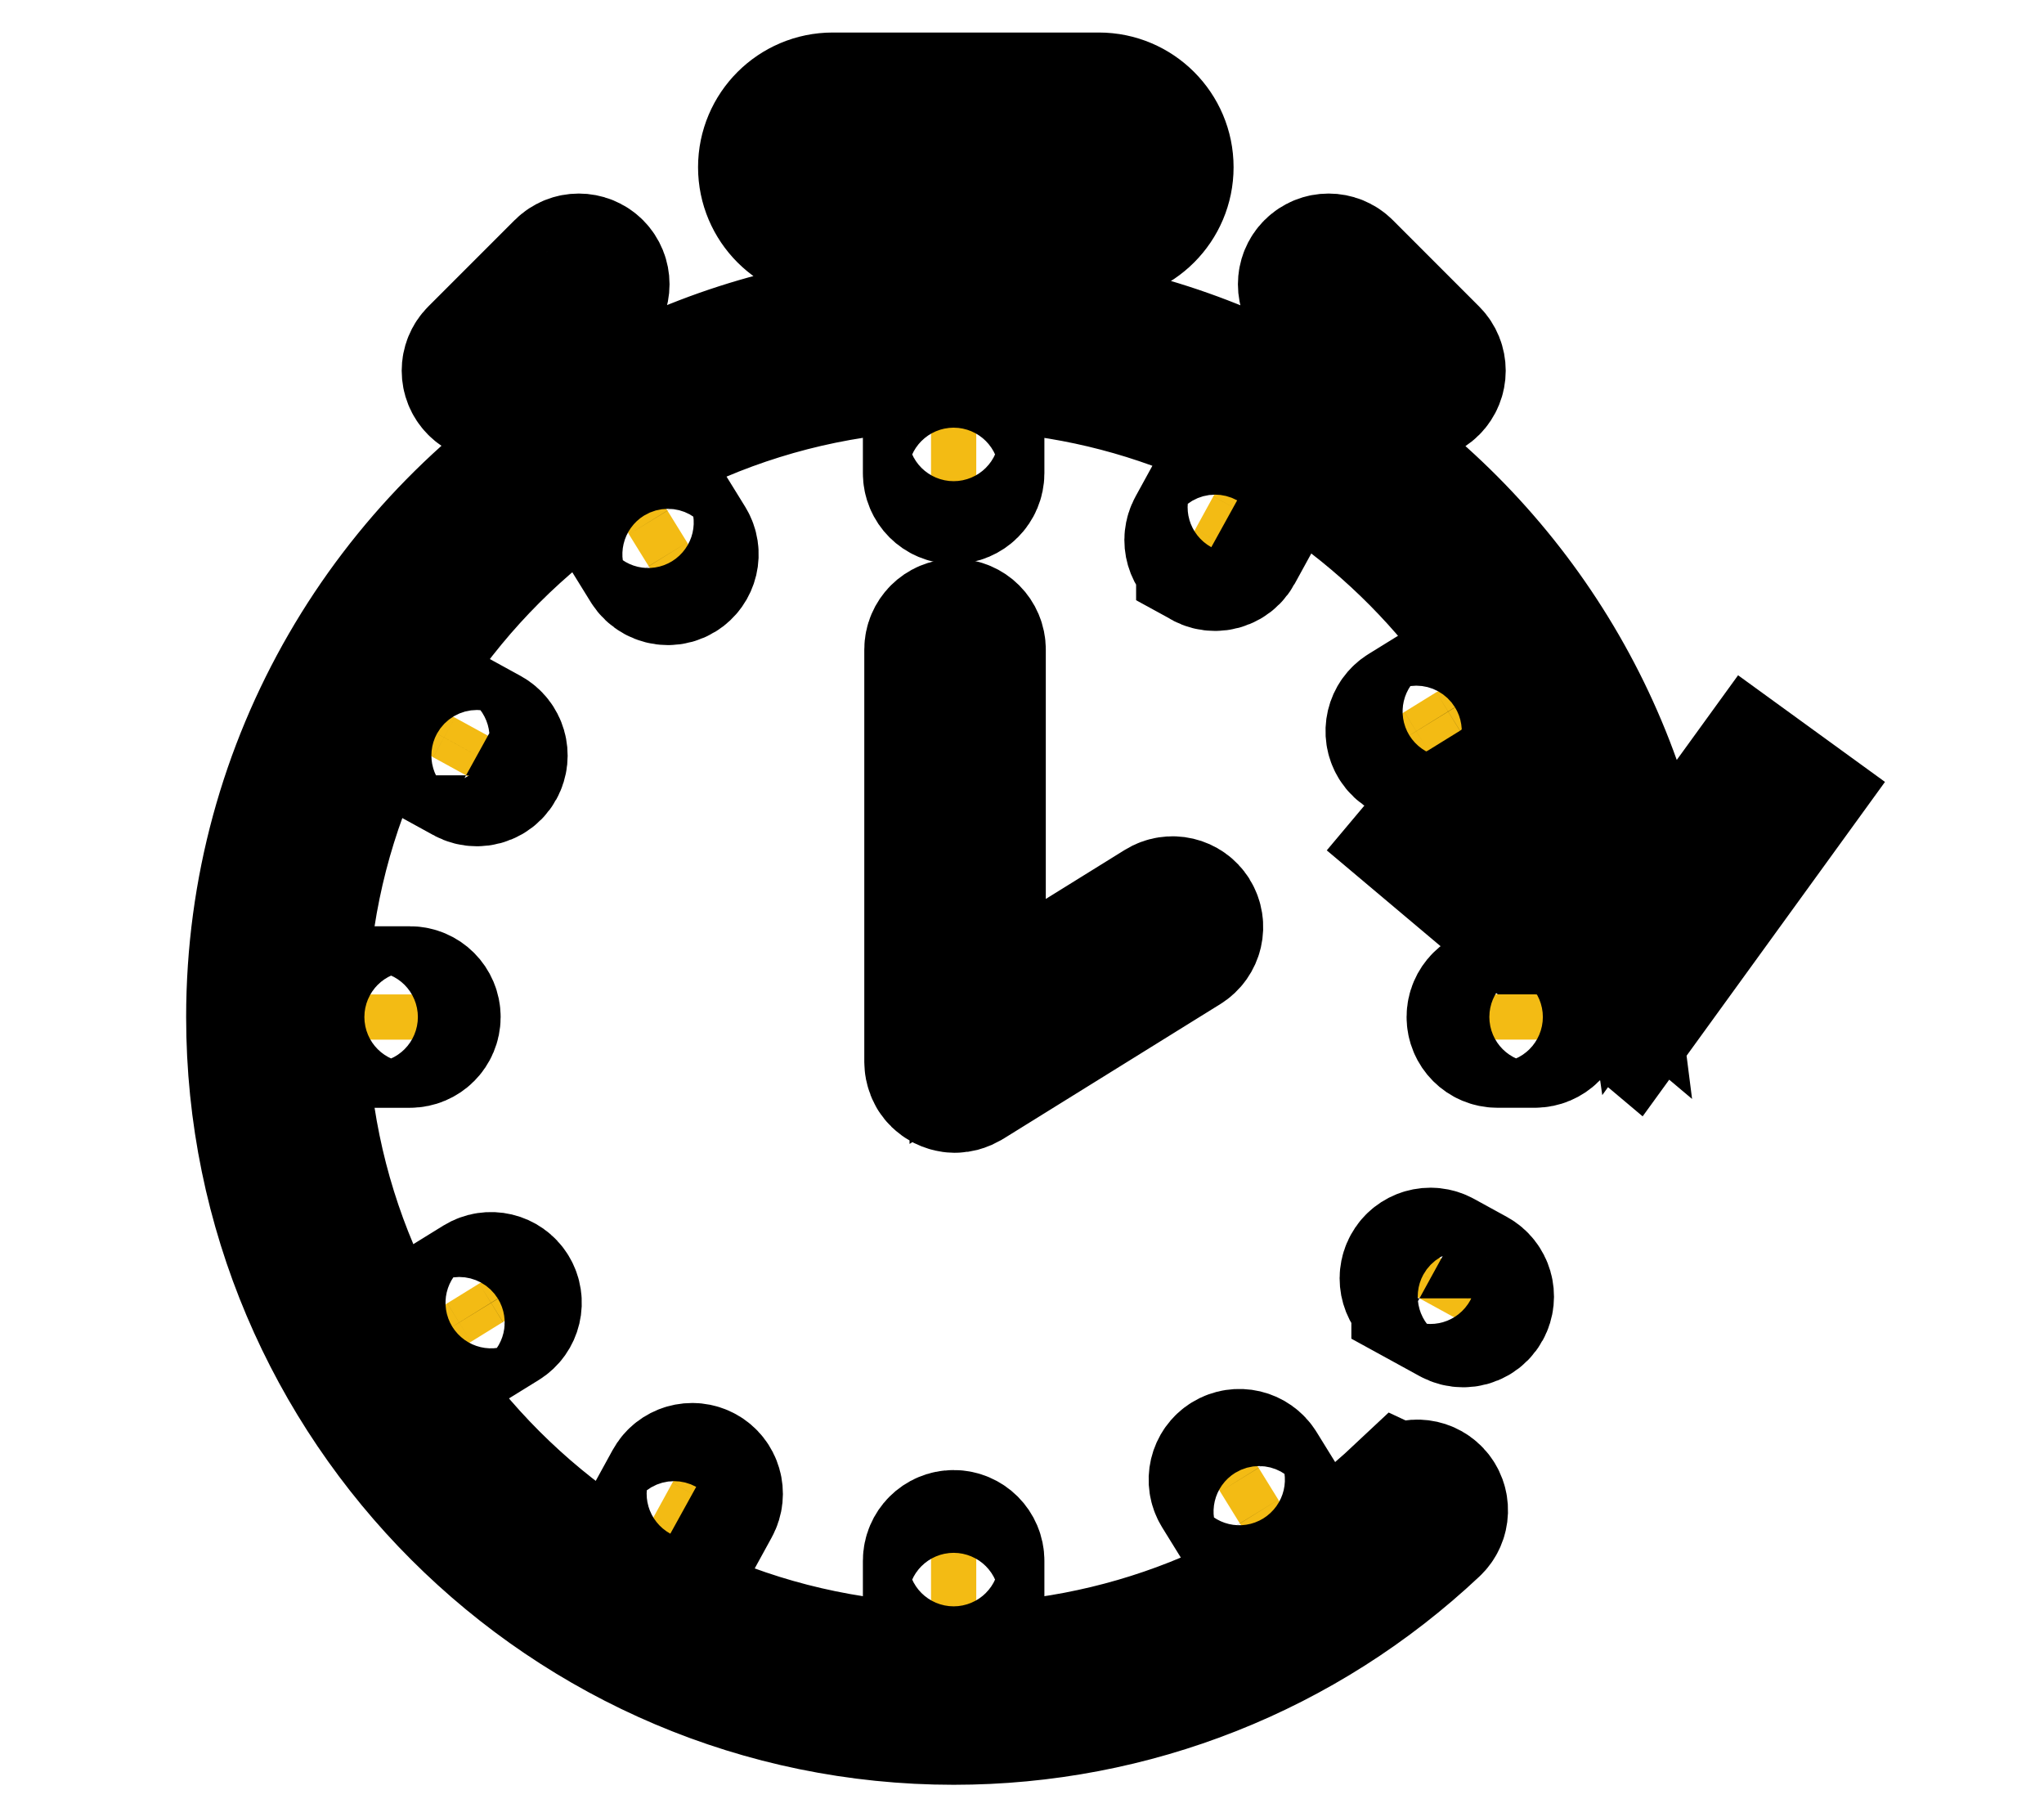
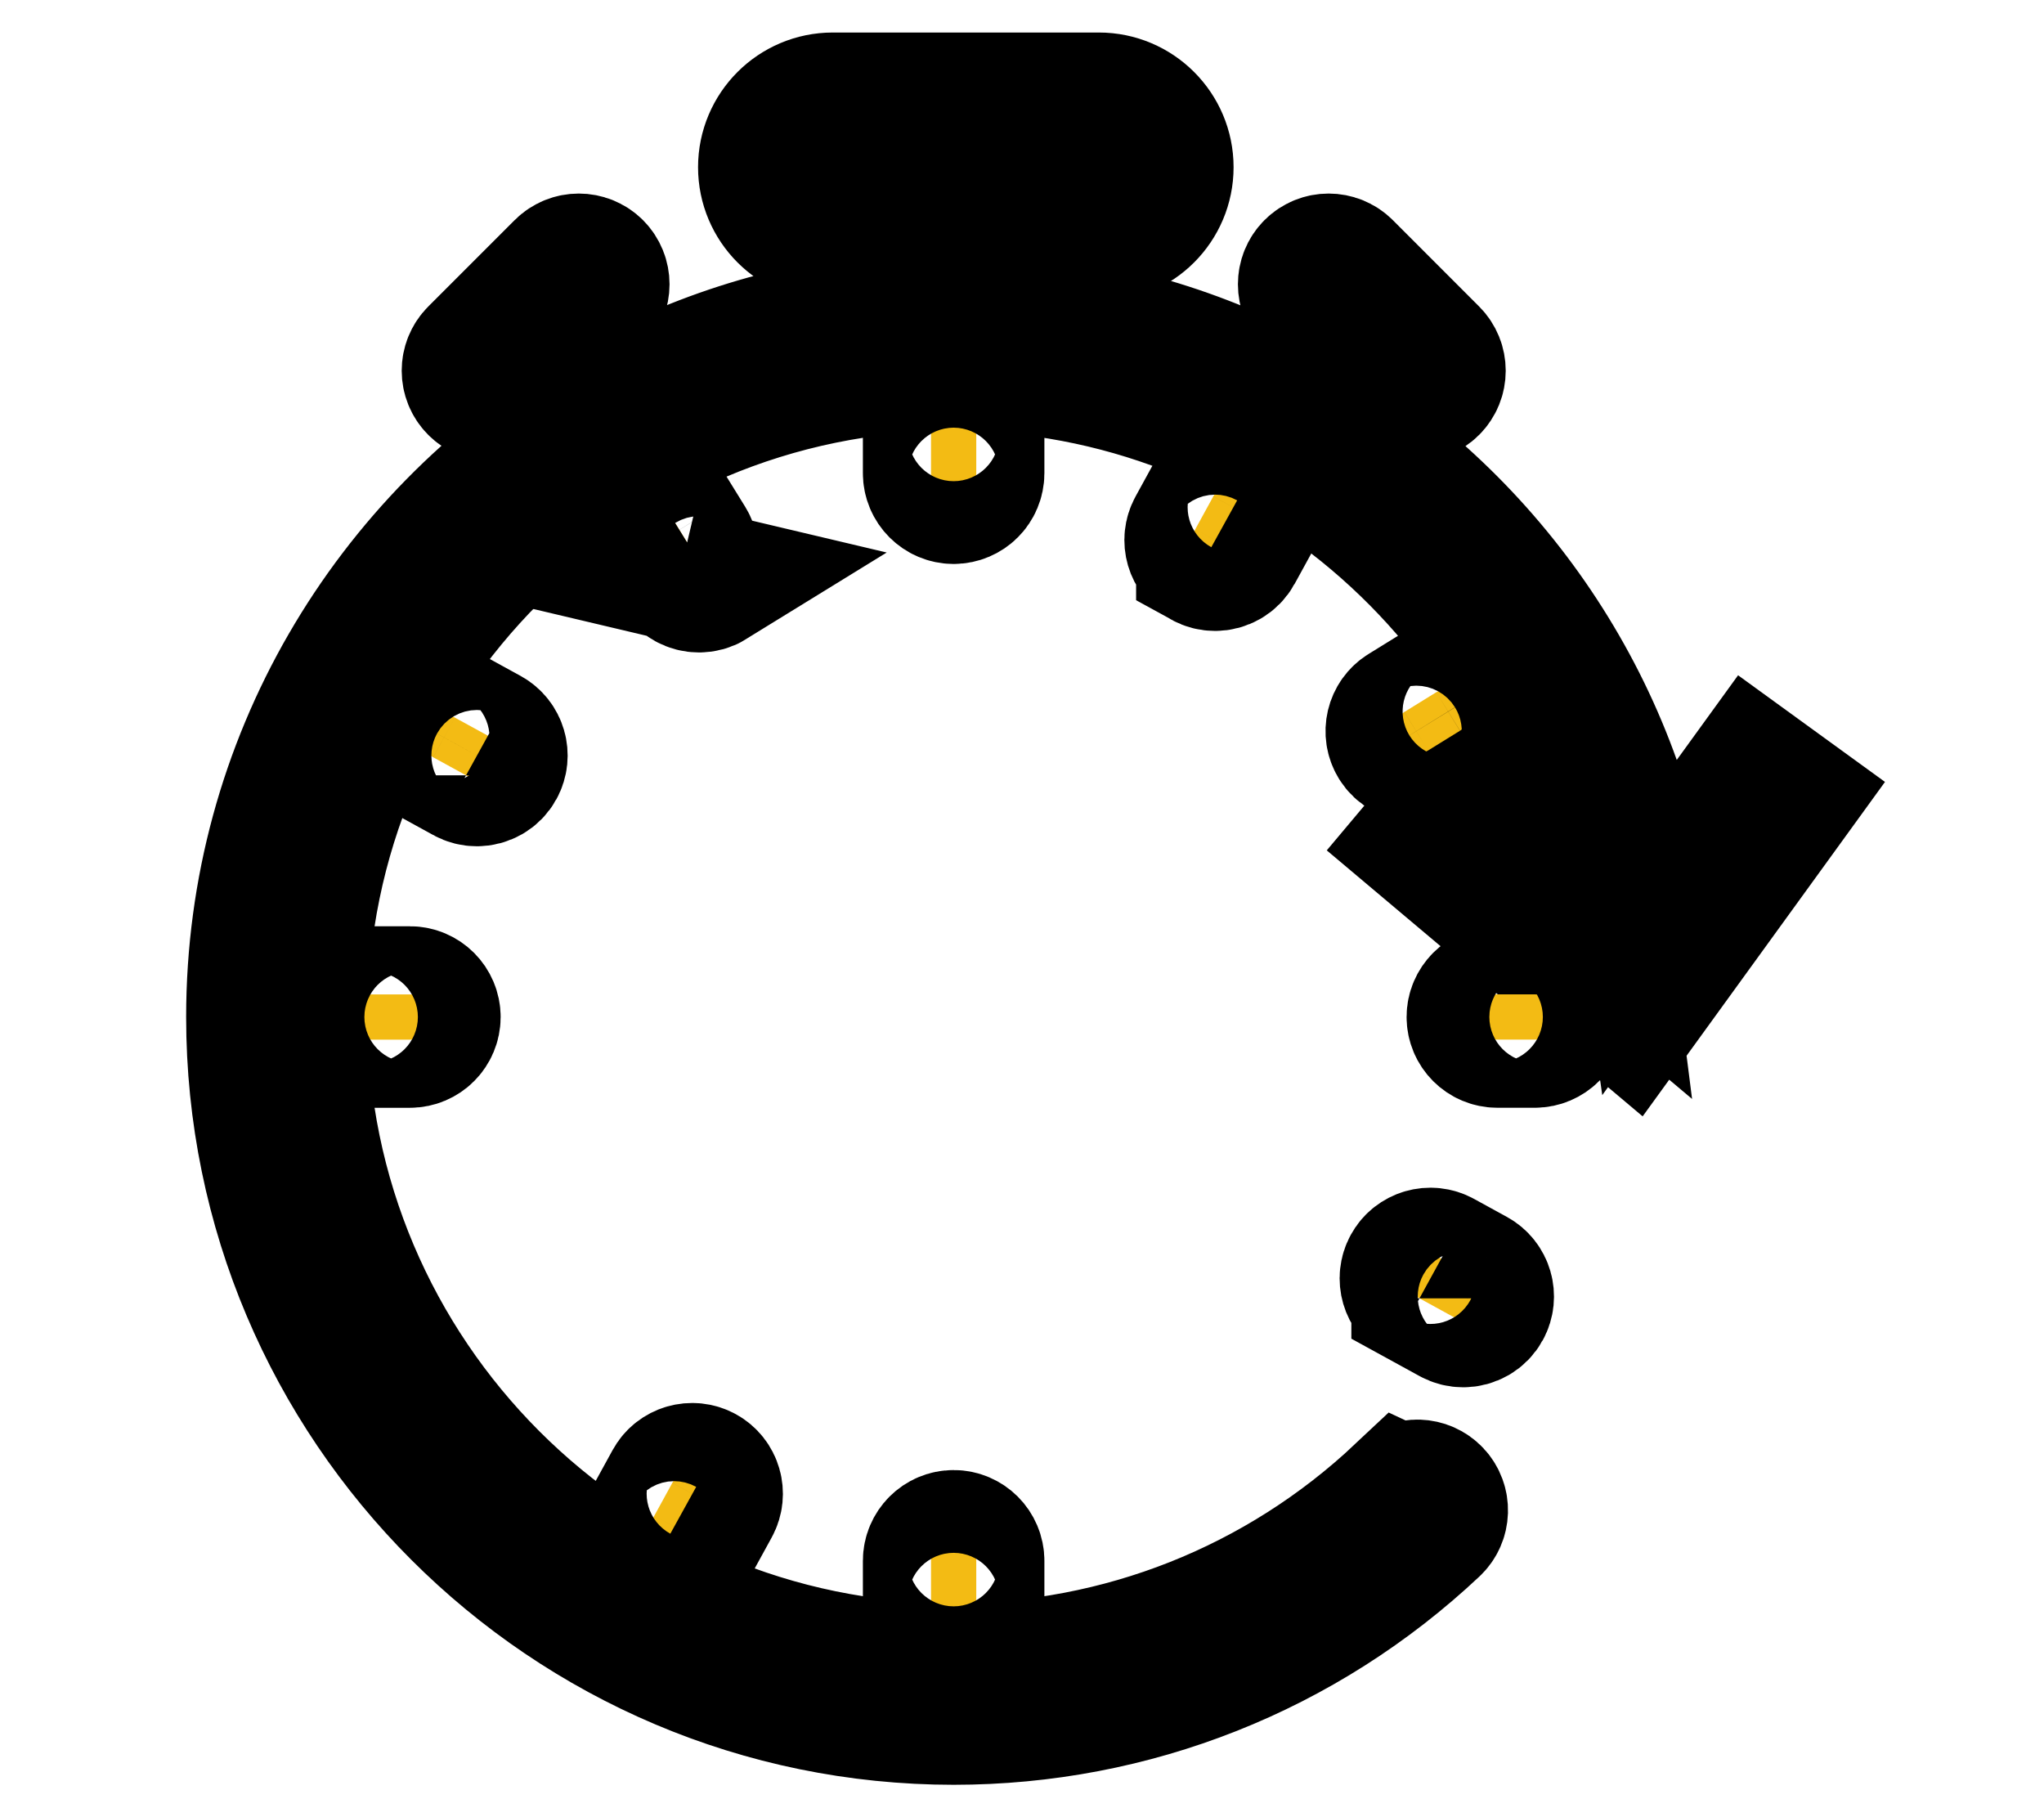
<svg xmlns="http://www.w3.org/2000/svg" width="45" height="40" fill="#f3bb14">
  <g>
    <title>background</title>
    <rect fill="none" id="canvas_background" height="1202" width="1202" y="-1" x="-1" />
  </g>
  <g>
    <title>Layer 1</title>
    <g stroke="null" stroke-width="3" id="svg_1">
      <path stroke="null" id="svg_2" d="m30.859,32.882c-2.68,2.52 -6.184,3.908 -9.864,3.908c-7.942,0 -14.403,-6.461 -14.403,-14.403c0,-7.942 6.461,-14.404 14.403,-14.404c7.259,0 13.389,5.469 14.288,12.587l-3.32,-2.797l-0.641,0.763l4.574,3.851l3.509,-4.842l-0.806,-0.585l-2.36,3.258c-0.664,-4.687 -3.451,-8.681 -7.325,-11.018l1.287,-1.287l0.599,0.599c0.097,0.097 0.225,0.146 0.352,0.146c0.127,0 0.255,-0.049 0.352,-0.146c0.194,-0.194 0.194,-0.51 0,-0.704l-1.901,-1.902c-0.194,-0.194 -0.51,-0.194 -0.704,0c-0.194,0.194 -0.194,0.51 0,0.704l0.599,0.599l-1.484,1.484c-1.973,-1.017 -4.187,-1.617 -6.52,-1.692l0,-1.855l2.699,0c0.808,0 1.465,-0.657 1.465,-1.465s-0.657,-1.465 -1.465,-1.465l-5.86,0c-0.808,0 -1.465,0.657 -1.465,1.465s0.657,1.465 1.465,1.465l2.166,0l0,1.855c-2.343,0.075 -4.555,0.675 -6.523,1.688l-1.48,-1.48l0.599,-0.599c0.194,-0.194 0.194,-0.51 0,-0.704c-0.194,-0.194 -0.51,-0.194 -0.704,0l-0.951,0.951c0,0 0,0 -0,0l0,0l-0.951,0.951c-0.194,0.194 -0.194,0.51 0,0.704c0.097,0.097 0.225,0.146 0.352,0.146c0.127,0 0.255,-0.049 0.352,-0.146l0.599,-0.599l1.278,1.278c-4.474,2.697 -7.472,7.603 -7.472,13.197c0,8.491 6.908,15.399 15.399,15.399c3.935,0 7.681,-1.484 10.546,-4.178c0.2,-0.188 0.21,-0.503 0.022,-0.704c-0.188,-0.2 -0.503,-0.21 -0.704,-0.022zm-12.997,-29.202c0,-0.259 0.211,-0.47 0.47,-0.47l5.86,0c0.259,0 0.469,0.211 0.469,0.47c0,0.259 -0.211,0.469 -0.469,0.469l-5.86,0c-0.259,0 -0.47,-0.211 -0.47,-0.469z" />
      <path stroke="null" id="svg_3" d="m20.995,10.914c0.275,0 0.498,-0.223 0.498,-0.498l0,-0.826c0,-0.275 -0.223,-0.498 -0.498,-0.498c-0.275,0 -0.498,0.223 -0.498,0.498l0,0.826c-0,0.275 0.223,0.498 0.498,0.498z" />
      <path stroke="null" id="svg_4" d="m20.497,34.357l0,0.826c0,0.275 0.223,0.498 0.498,0.498c0.275,0 0.498,-0.223 0.498,-0.498l0,-0.826c0,-0.275 -0.223,-0.498 -0.498,-0.498c-0.275,0 -0.498,0.223 -0.498,0.498z" />
      <path stroke="null" id="svg_5" d="m33.791,22.884c0.275,0 0.498,-0.223 0.498,-0.498c0,-0.275 -0.223,-0.498 -0.498,-0.498l-0.826,0c-0.275,0 -0.498,0.223 -0.498,0.498c0,0.275 0.223,0.498 0.498,0.498l0.826,0z" />
      <path stroke="null" id="svg_6" d="m9.024,21.889l-0.826,0c-0.275,0 -0.498,0.223 -0.498,0.498c0,0.275 0.223,0.498 0.498,0.498l0.826,0c0.275,0 0.498,-0.223 0.498,-0.498c0,-0.275 -0.223,-0.498 -0.498,-0.498z" />
      <path stroke="null" id="svg_7" d="m26.512,12.327c0.076,0.042 0.158,0.061 0.239,0.061c0.176,0 0.346,-0.093 0.437,-0.259l0.397,-0.724c0.132,-0.241 0.044,-0.544 -0.197,-0.676c-0.241,-0.132 -0.544,-0.044 -0.676,0.197l-0.397,0.724c-0.132,0.241 -0.044,0.544 0.197,0.676z" />
      <path stroke="null" id="svg_8" d="m14.602,34.042c0.076,0.042 0.158,0.061 0.239,0.061c0.176,0 0.346,-0.093 0.437,-0.259l0.397,-0.724c0.132,-0.241 0.044,-0.544 -0.197,-0.676c-0.241,-0.132 -0.544,-0.044 -0.676,0.197l-0.397,0.724c-0.132,0.241 -0.044,0.544 0.197,0.676z" />
      <path stroke="null" id="svg_9" d="m31.251,28.579l0.724,0.397c0.076,0.042 0.158,0.061 0.239,0.061c0.176,0 0.346,-0.093 0.437,-0.259c0.132,-0.241 0.044,-0.544 -0.197,-0.676l-0.724,-0.397c-0.241,-0.132 -0.544,-0.044 -0.676,0.197c-0.132,0.241 -0.044,0.544 0.197,0.676z" />
      <path stroke="null" id="svg_10" d="m10.26,17.067c0.076,0.042 0.158,0.061 0.239,0.061c0.176,0 0.346,-0.093 0.437,-0.259c0.132,-0.241 0.044,-0.544 -0.197,-0.676l-0.724,-0.397c-0.241,-0.132 -0.544,-0.044 -0.676,0.197c-0.132,0.241 -0.044,0.544 0.197,0.676l0.724,0.397z" />
      <path stroke="null" id="svg_11" d="m31.441,16.519l0.702,-0.434c0.234,-0.144 0.306,-0.451 0.162,-0.685c-0.144,-0.234 -0.451,-0.306 -0.685,-0.162l-0.702,0.434c-0.234,0.144 -0.306,0.451 -0.162,0.685c0.094,0.152 0.257,0.236 0.424,0.236c0.089,0 0.18,-0.024 0.261,-0.074z" />
-       <path stroke="null" id="svg_12" d="m10.109,29.609c0.089,0 0.18,-0.024 0.261,-0.074l0.702,-0.434c0.234,-0.144 0.306,-0.451 0.162,-0.685c-0.144,-0.234 -0.451,-0.306 -0.685,-0.162l-0.702,0.434c-0.234,0.144 -0.306,0.451 -0.162,0.685c0.094,0.152 0.257,0.236 0.424,0.236z" />
-       <path stroke="null" id="svg_13" d="m27.296,33.535c0.094,0.152 0.257,0.236 0.424,0.236c0.089,0 0.18,-0.024 0.261,-0.074c0.234,-0.144 0.306,-0.451 0.162,-0.685l-0.434,-0.702c-0.144,-0.234 -0.451,-0.306 -0.685,-0.162c-0.234,0.144 -0.306,0.451 -0.162,0.685l0.434,0.702z" />
-       <path stroke="null" id="svg_14" d="m14.966,12.626c0.234,-0.144 0.306,-0.451 0.162,-0.685l-0.434,-0.702c-0.144,-0.234 -0.451,-0.306 -0.685,-0.162c-0.234,0.144 -0.306,0.451 -0.162,0.685l0.434,0.702c0.094,0.152 0.257,0.236 0.424,0.236c0.089,0 0.18,-0.024 0.261,-0.074z" />
-       <path stroke="null" id="svg_15" d="m26.237,20.144c-0.145,-0.234 -0.452,-0.305 -0.685,-0.16l-4.028,2.5l0,-8.186c0,-0.275 -0.223,-0.498 -0.498,-0.498c-0.275,0 -0.498,0.223 -0.498,0.498l0,9.081c0,0.011 0.003,0.022 0.003,0.033c0.001,0.019 0.002,0.037 0.006,0.056c0.003,0.016 0.008,0.032 0.012,0.047c0.004,0.015 0.008,0.031 0.014,0.046c0.007,0.018 0.016,0.034 0.025,0.051c0.005,0.01 0.008,0.02 0.014,0.029c0.001,0.002 0.003,0.004 0.005,0.006c0.021,0.033 0.045,0.063 0.073,0.09c0.007,0.007 0.015,0.012 0.022,0.018c0.022,0.019 0.045,0.036 0.07,0.05c0.011,0.006 0.021,0.012 0.032,0.018c0.025,0.012 0.05,0.022 0.077,0.03c0.01,0.003 0.02,0.007 0.03,0.009c0.036,0.008 0.073,0.014 0.112,0.014c0.001,0 0.001,0 0.002,0c0.001,0 0.003,-0.001 0.004,-0.001c0.04,-0 0.079,-0.007 0.116,-0.016c0.011,-0.003 0.021,-0.006 0.032,-0.01c0.033,-0.011 0.065,-0.025 0.095,-0.042c0.005,-0.003 0.011,-0.004 0.015,-0.007l4.788,-2.972c0.234,-0.145 0.305,-0.452 0.16,-0.685z" />
+       <path stroke="null" id="svg_14" d="m14.966,12.626c0.234,-0.144 0.306,-0.451 0.162,-0.685l-0.434,-0.702c-0.234,0.144 -0.306,0.451 -0.162,0.685l0.434,0.702c0.094,0.152 0.257,0.236 0.424,0.236c0.089,0 0.18,-0.024 0.261,-0.074z" />
    </g>
  </g>
</svg>